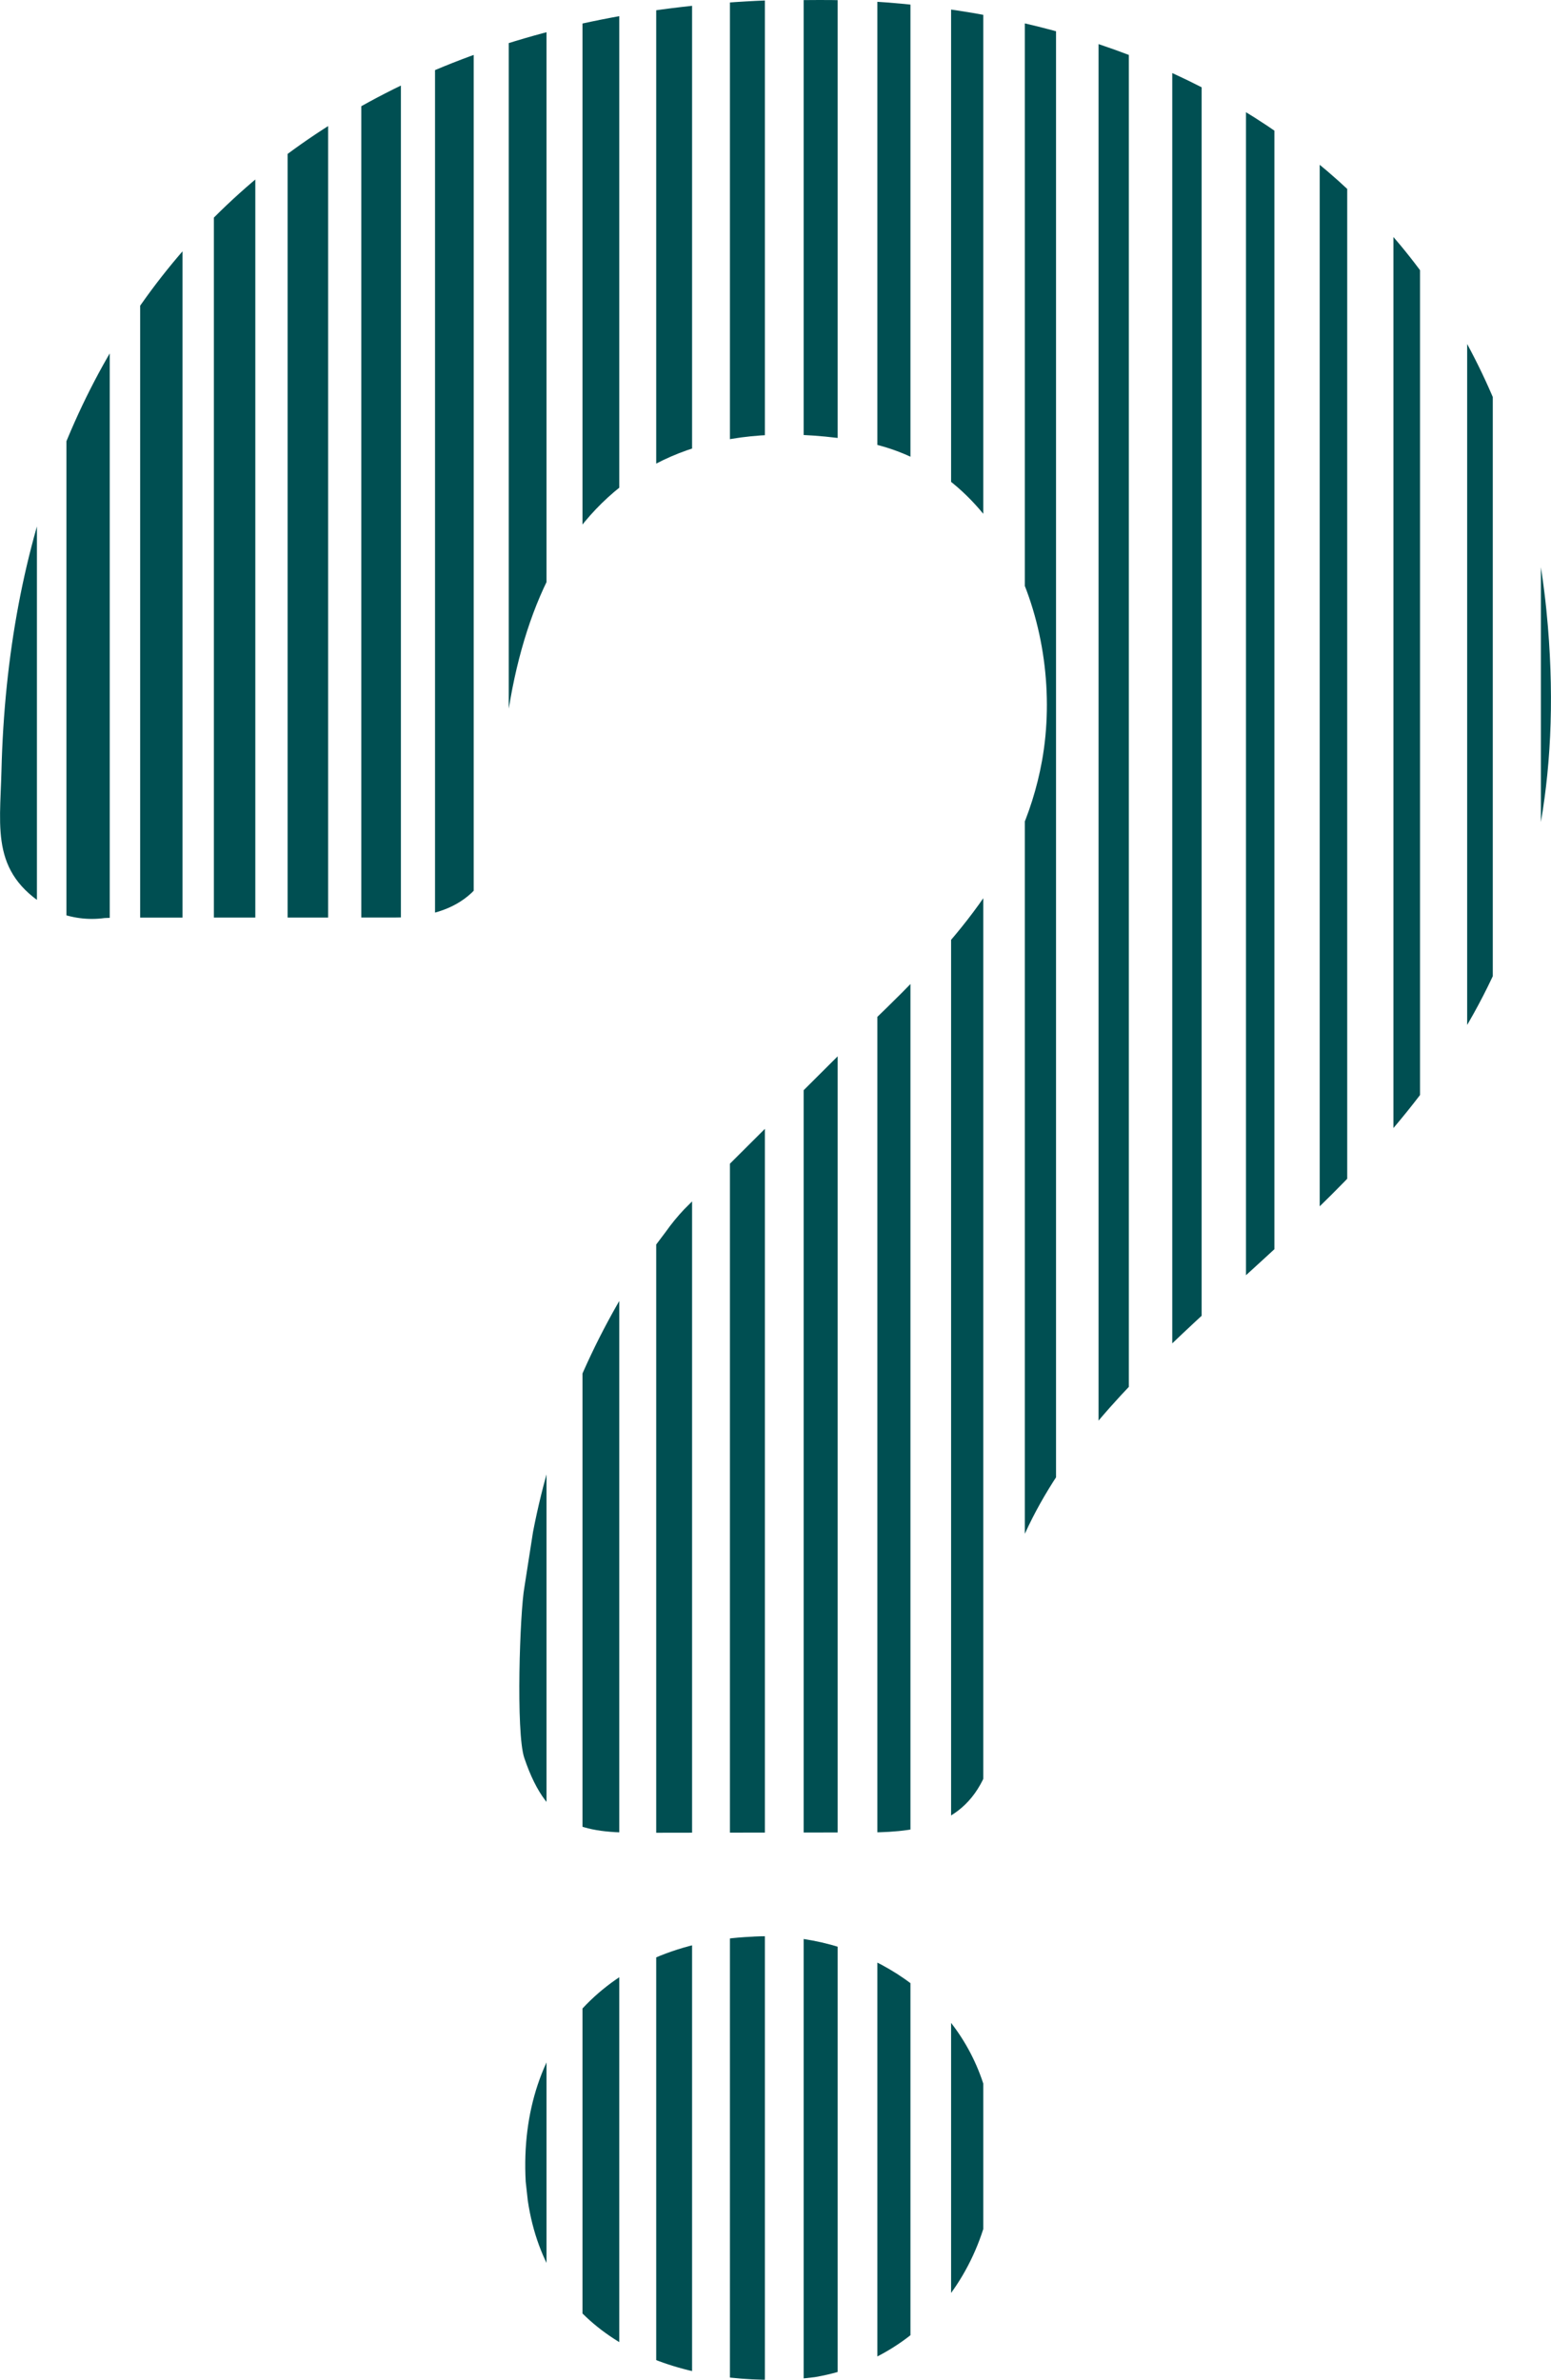
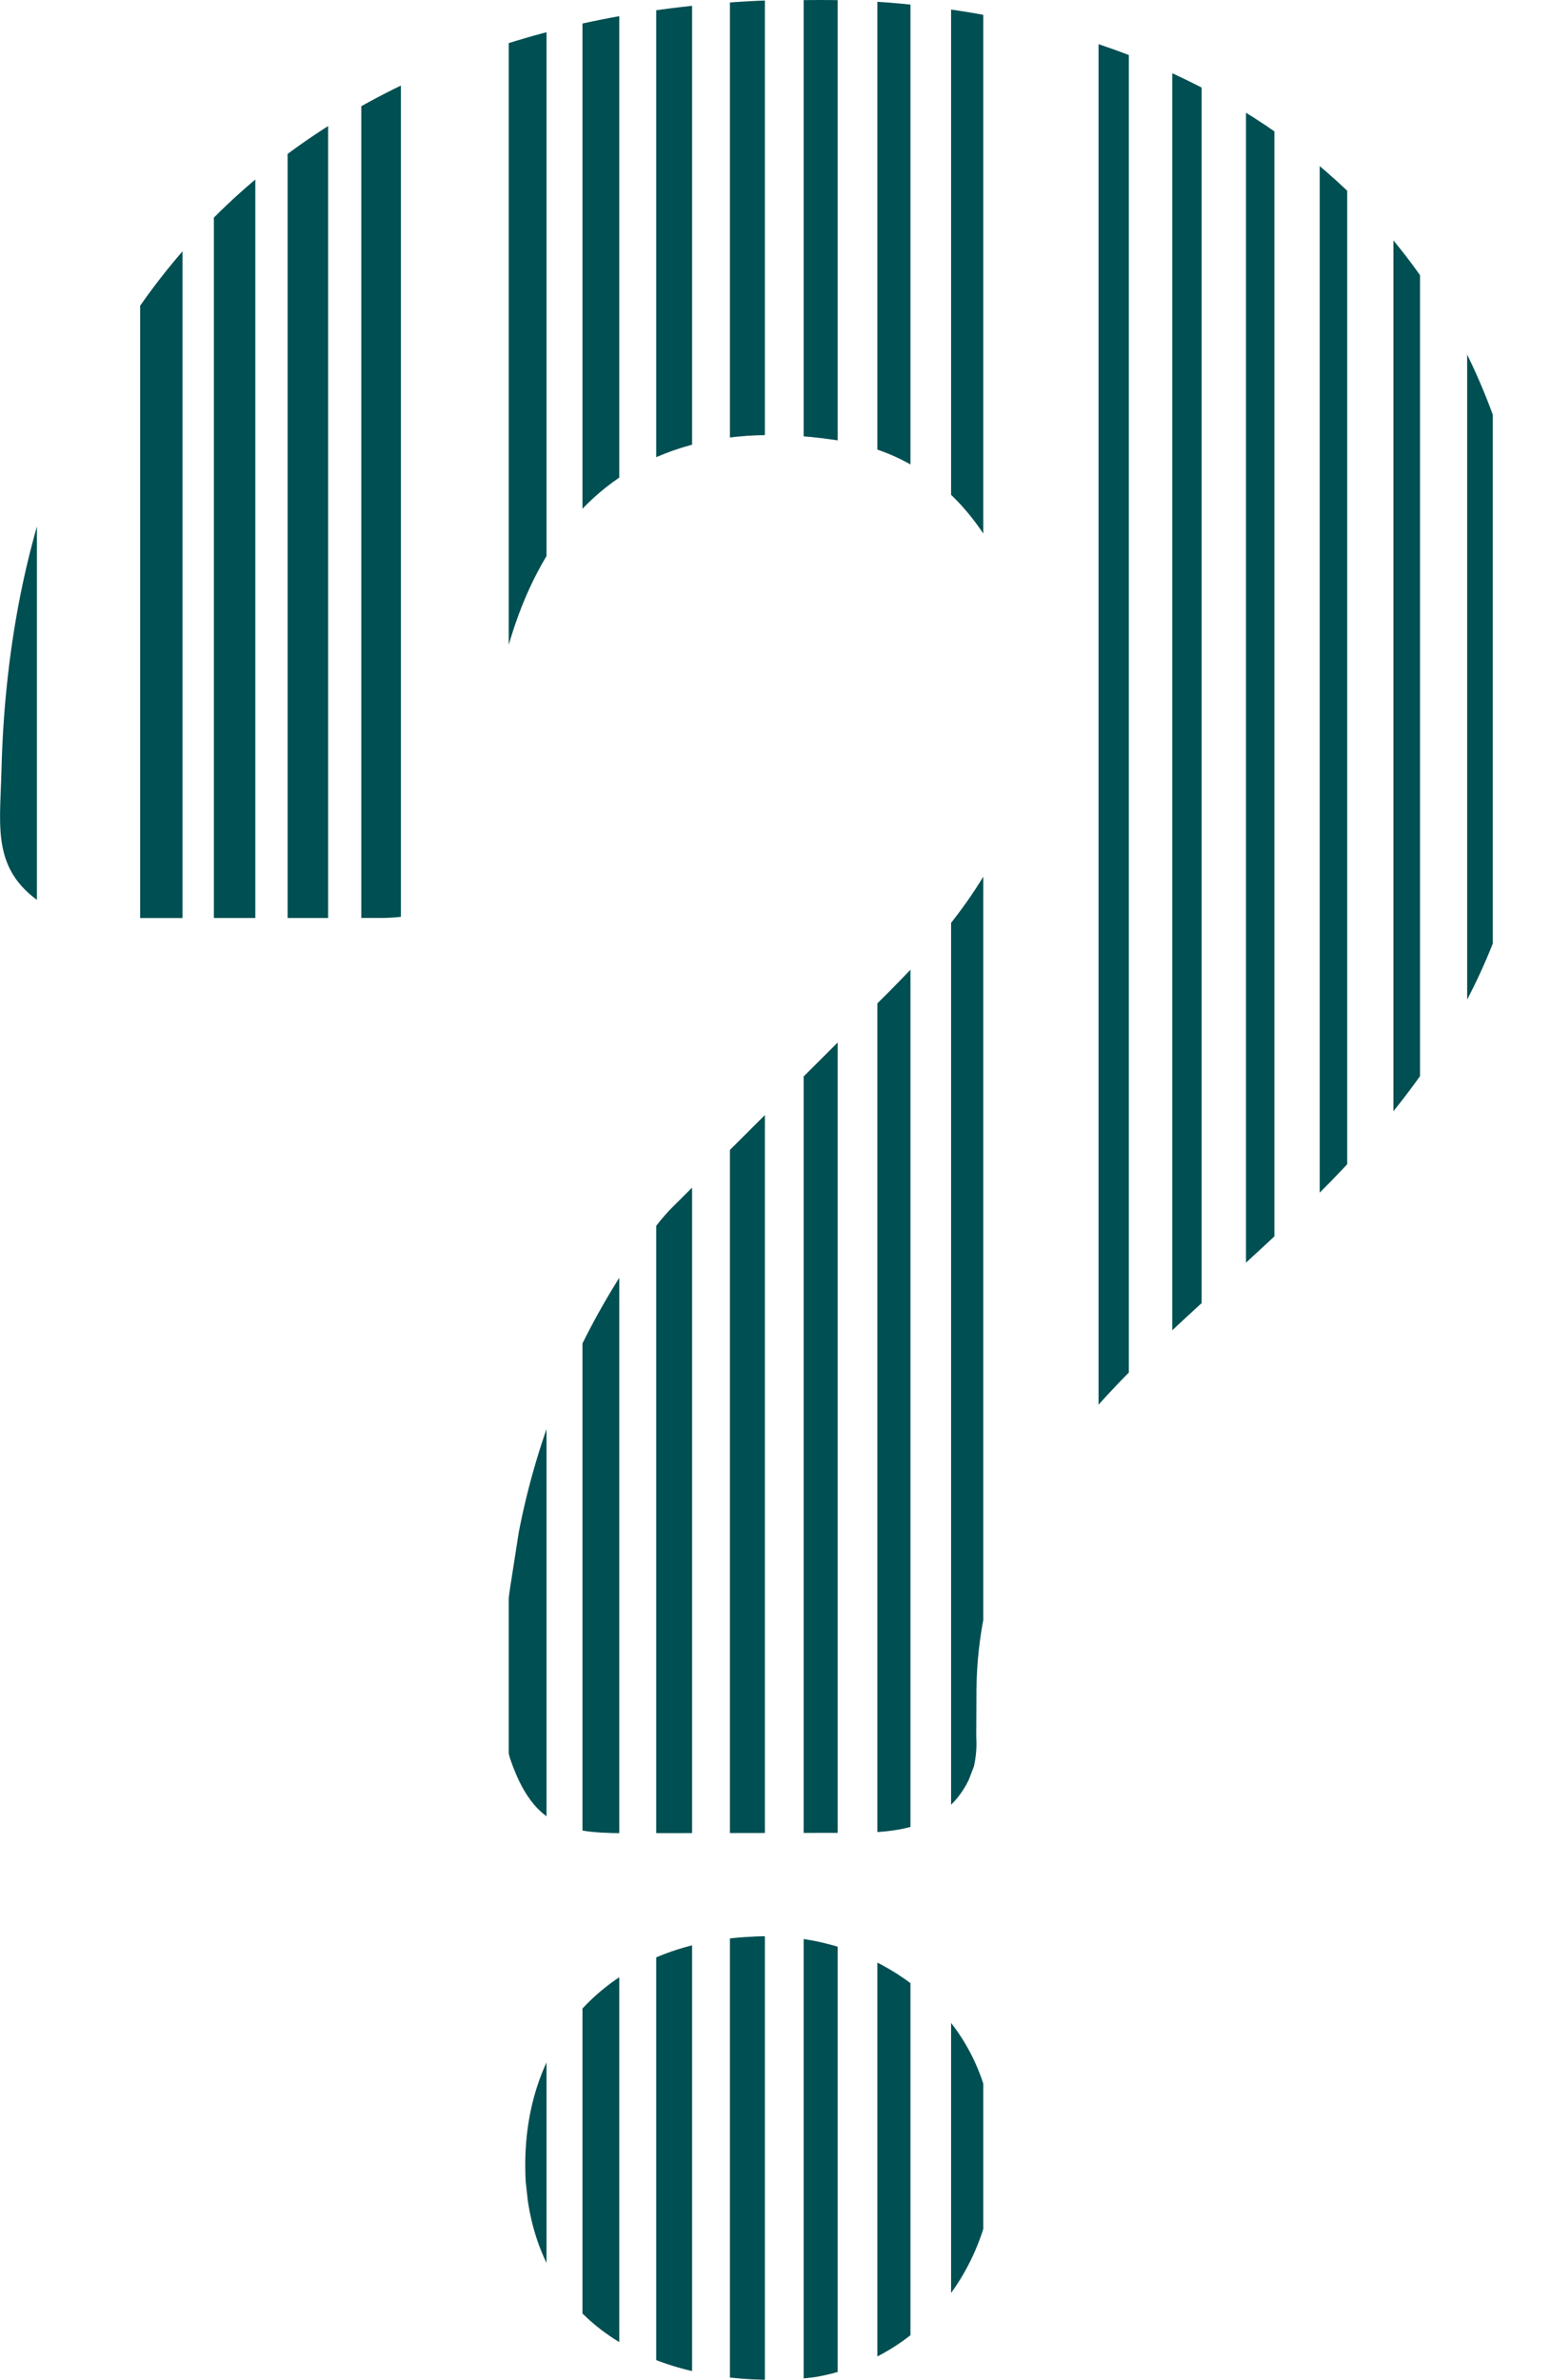
<svg xmlns="http://www.w3.org/2000/svg" width="83.964" height="128.793" viewBox="0 0 83.964 128.793">
  <defs>
    <clipPath id="clip-path">
-       <path id="Path_191" data-name="Path 191" d="M279.337,189.321l-.14.008c-7.665.346-12.633,5.589-12.214,13.253l.113,1.026c1.027,6.933,6.92,9.748,13.344,9.7a16.927,16.927,0,0,0,2.2-.146c7.181-1.229,11.022-8.379,9.32-15.168-1.357-5.411-6.545-8.693-11.93-8.693-.23,0-.46.006-.69.018m.748-104.782c-25.262.983-40.86,16.46-41.485,41.687-.08,3.245-.61,5.688,2.817,7.56l.114.064a5.045,5.045,0,0,0,2.651.352c.264-.011.523-.023.772-.023l14.957-.005c3.526-.006,5.593-1.689,5.662-5.508.236-13.029,5.531-22.652,19.539-20.262,7.782,1.328,11.088,10.256,9.818,17.292-1.075,5.953-4.966,10.047-9.15,14.084l-10.217,10.18a11.256,11.256,0,0,0-1,1.221l-1.016,1.349a40.124,40.124,0,0,0-6.171,14.895l-.465,2.979c-.248,1.348-.468,7.884-.009,9.246,1.322,3.922,3.322,4.071,6.7,4.054l10.363-.016.624,0c2.735.014,5.717.029,7.14-2.851l.288-.747a5.6,5.6,0,0,0,.125-1.6l.012-2.6c.316-22.524,32.919-23.872,30.164-57.456C320.647,98,305.991,85.8,285.578,84.585c-.9-.053-1.794-.068-2.694-.068-.934,0-1.868.016-2.8.021" transform="translate(-238.524 -84.517)" fill="none" />
+       <path id="Path_191" data-name="Path 191" d="M279.337,189.321l-.14.008c-7.665.346-12.633,5.589-12.214,13.253l.113,1.026c1.027,6.933,6.92,9.748,13.344,9.7a16.927,16.927,0,0,0,2.2-.146c7.181-1.229,11.022-8.379,9.32-15.168-1.357-5.411-6.545-8.693-11.93-8.693-.23,0-.46.006-.69.018m.748-104.782c-25.262.983-40.86,16.46-41.485,41.687-.08,3.245-.61,5.688,2.817,7.56l.114.064a5.045,5.045,0,0,0,2.651.352l14.957-.005c3.526-.006,5.593-1.689,5.662-5.508.236-13.029,5.531-22.652,19.539-20.262,7.782,1.328,11.088,10.256,9.818,17.292-1.075,5.953-4.966,10.047-9.15,14.084l-10.217,10.18a11.256,11.256,0,0,0-1,1.221l-1.016,1.349a40.124,40.124,0,0,0-6.171,14.895l-.465,2.979c-.248,1.348-.468,7.884-.009,9.246,1.322,3.922,3.322,4.071,6.7,4.054l10.363-.016.624,0c2.735.014,5.717.029,7.14-2.851l.288-.747a5.6,5.6,0,0,0,.125-1.6l.012-2.6c.316-22.524,32.919-23.872,30.164-57.456C320.647,98,305.991,85.8,285.578,84.585c-.9-.053-1.794-.068-2.694-.068-.934,0-1.868.016-2.8.021" transform="translate(-238.524 -84.517)" fill="none" />
    </clipPath>
  </defs>
  <g id="Group_133" data-name="Group 133" transform="translate(-238.524 -84.517)">
    <g id="Group_200" data-name="Group 200" transform="translate(238.524 84.517)" clip-path="url(#clip-path)">
      <rect id="Rectangle_467" data-name="Rectangle 467" width="2.395" height="165.543" transform="translate(-0.396 -12.868)" fill="#004f52" />
-       <rect id="Rectangle_468" data-name="Rectangle 468" width="2.344" height="165.543" transform="translate(3.596 -12.868)" fill="#004f52" />
      <rect id="Rectangle_469" data-name="Rectangle 469" width="2.294" height="165.543" transform="translate(7.587 -12.868)" fill="#004f52" />
      <rect id="Rectangle_470" data-name="Rectangle 470" width="2.244" height="165.543" transform="translate(11.578 -12.868)" fill="#004f52" />
      <rect id="Rectangle_471" data-name="Rectangle 471" width="2.193" height="165.543" transform="translate(15.569 -12.868)" fill="#004f52" />
      <rect id="Rectangle_472" data-name="Rectangle 472" width="2.143" height="165.543" transform="translate(19.56 -12.868)" fill="#004f52" />
-       <rect id="Rectangle_473" data-name="Rectangle 473" width="2.093" height="165.543" transform="translate(23.551 -12.868)" fill="#004f52" />
      <rect id="Rectangle_474" data-name="Rectangle 474" width="2.043" height="165.543" transform="translate(27.542 -12.868)" fill="#004f52" />
      <rect id="Rectangle_475" data-name="Rectangle 475" width="1.992" height="165.543" transform="translate(31.533 -12.868)" fill="#004f52" />
      <rect id="Rectangle_476" data-name="Rectangle 476" width="1.942" height="165.543" transform="translate(35.524 -12.868)" fill="#004f52" />
      <rect id="Rectangle_477" data-name="Rectangle 477" width="1.892" height="165.543" transform="translate(39.515 -12.868)" fill="#004f52" />
      <rect id="Rectangle_478" data-name="Rectangle 478" width="1.841" height="165.543" transform="translate(43.506 -12.868)" fill="#004f52" />
      <rect id="Rectangle_479" data-name="Rectangle 479" width="1.791" height="165.543" transform="translate(47.497 -12.868)" fill="#004f52" />
      <rect id="Rectangle_480" data-name="Rectangle 480" width="1.741" height="165.543" transform="translate(51.488 -12.868)" fill="#004f52" />
-       <rect id="Rectangle_481" data-name="Rectangle 481" width="1.69" height="165.543" transform="translate(55.479 -12.868)" fill="#004f52" />
      <rect id="Rectangle_482" data-name="Rectangle 482" width="1.64" height="165.543" transform="translate(59.47 -12.868)" fill="#004f52" />
      <rect id="Rectangle_483" data-name="Rectangle 483" width="1.59" height="165.543" transform="translate(63.461 -12.868)" fill="#004f52" />
      <rect id="Rectangle_484" data-name="Rectangle 484" width="1.539" height="165.543" transform="translate(67.452 -12.868)" fill="#004f52" />
      <rect id="Rectangle_485" data-name="Rectangle 485" width="1.489" height="165.543" transform="translate(71.443 -12.868)" fill="#004f52" />
      <rect id="Rectangle_486" data-name="Rectangle 486" width="1.439" height="165.543" transform="translate(75.434 -12.868)" fill="#004f52" />
      <rect id="Rectangle_487" data-name="Rectangle 487" width="1.388" height="165.543" transform="translate(79.425 -12.868)" fill="#004f52" />
      <rect id="Rectangle_488" data-name="Rectangle 488" width="1.338" height="165.543" transform="translate(83.416 -12.868)" fill="#004f52" />
    </g>
  </g>
</svg>